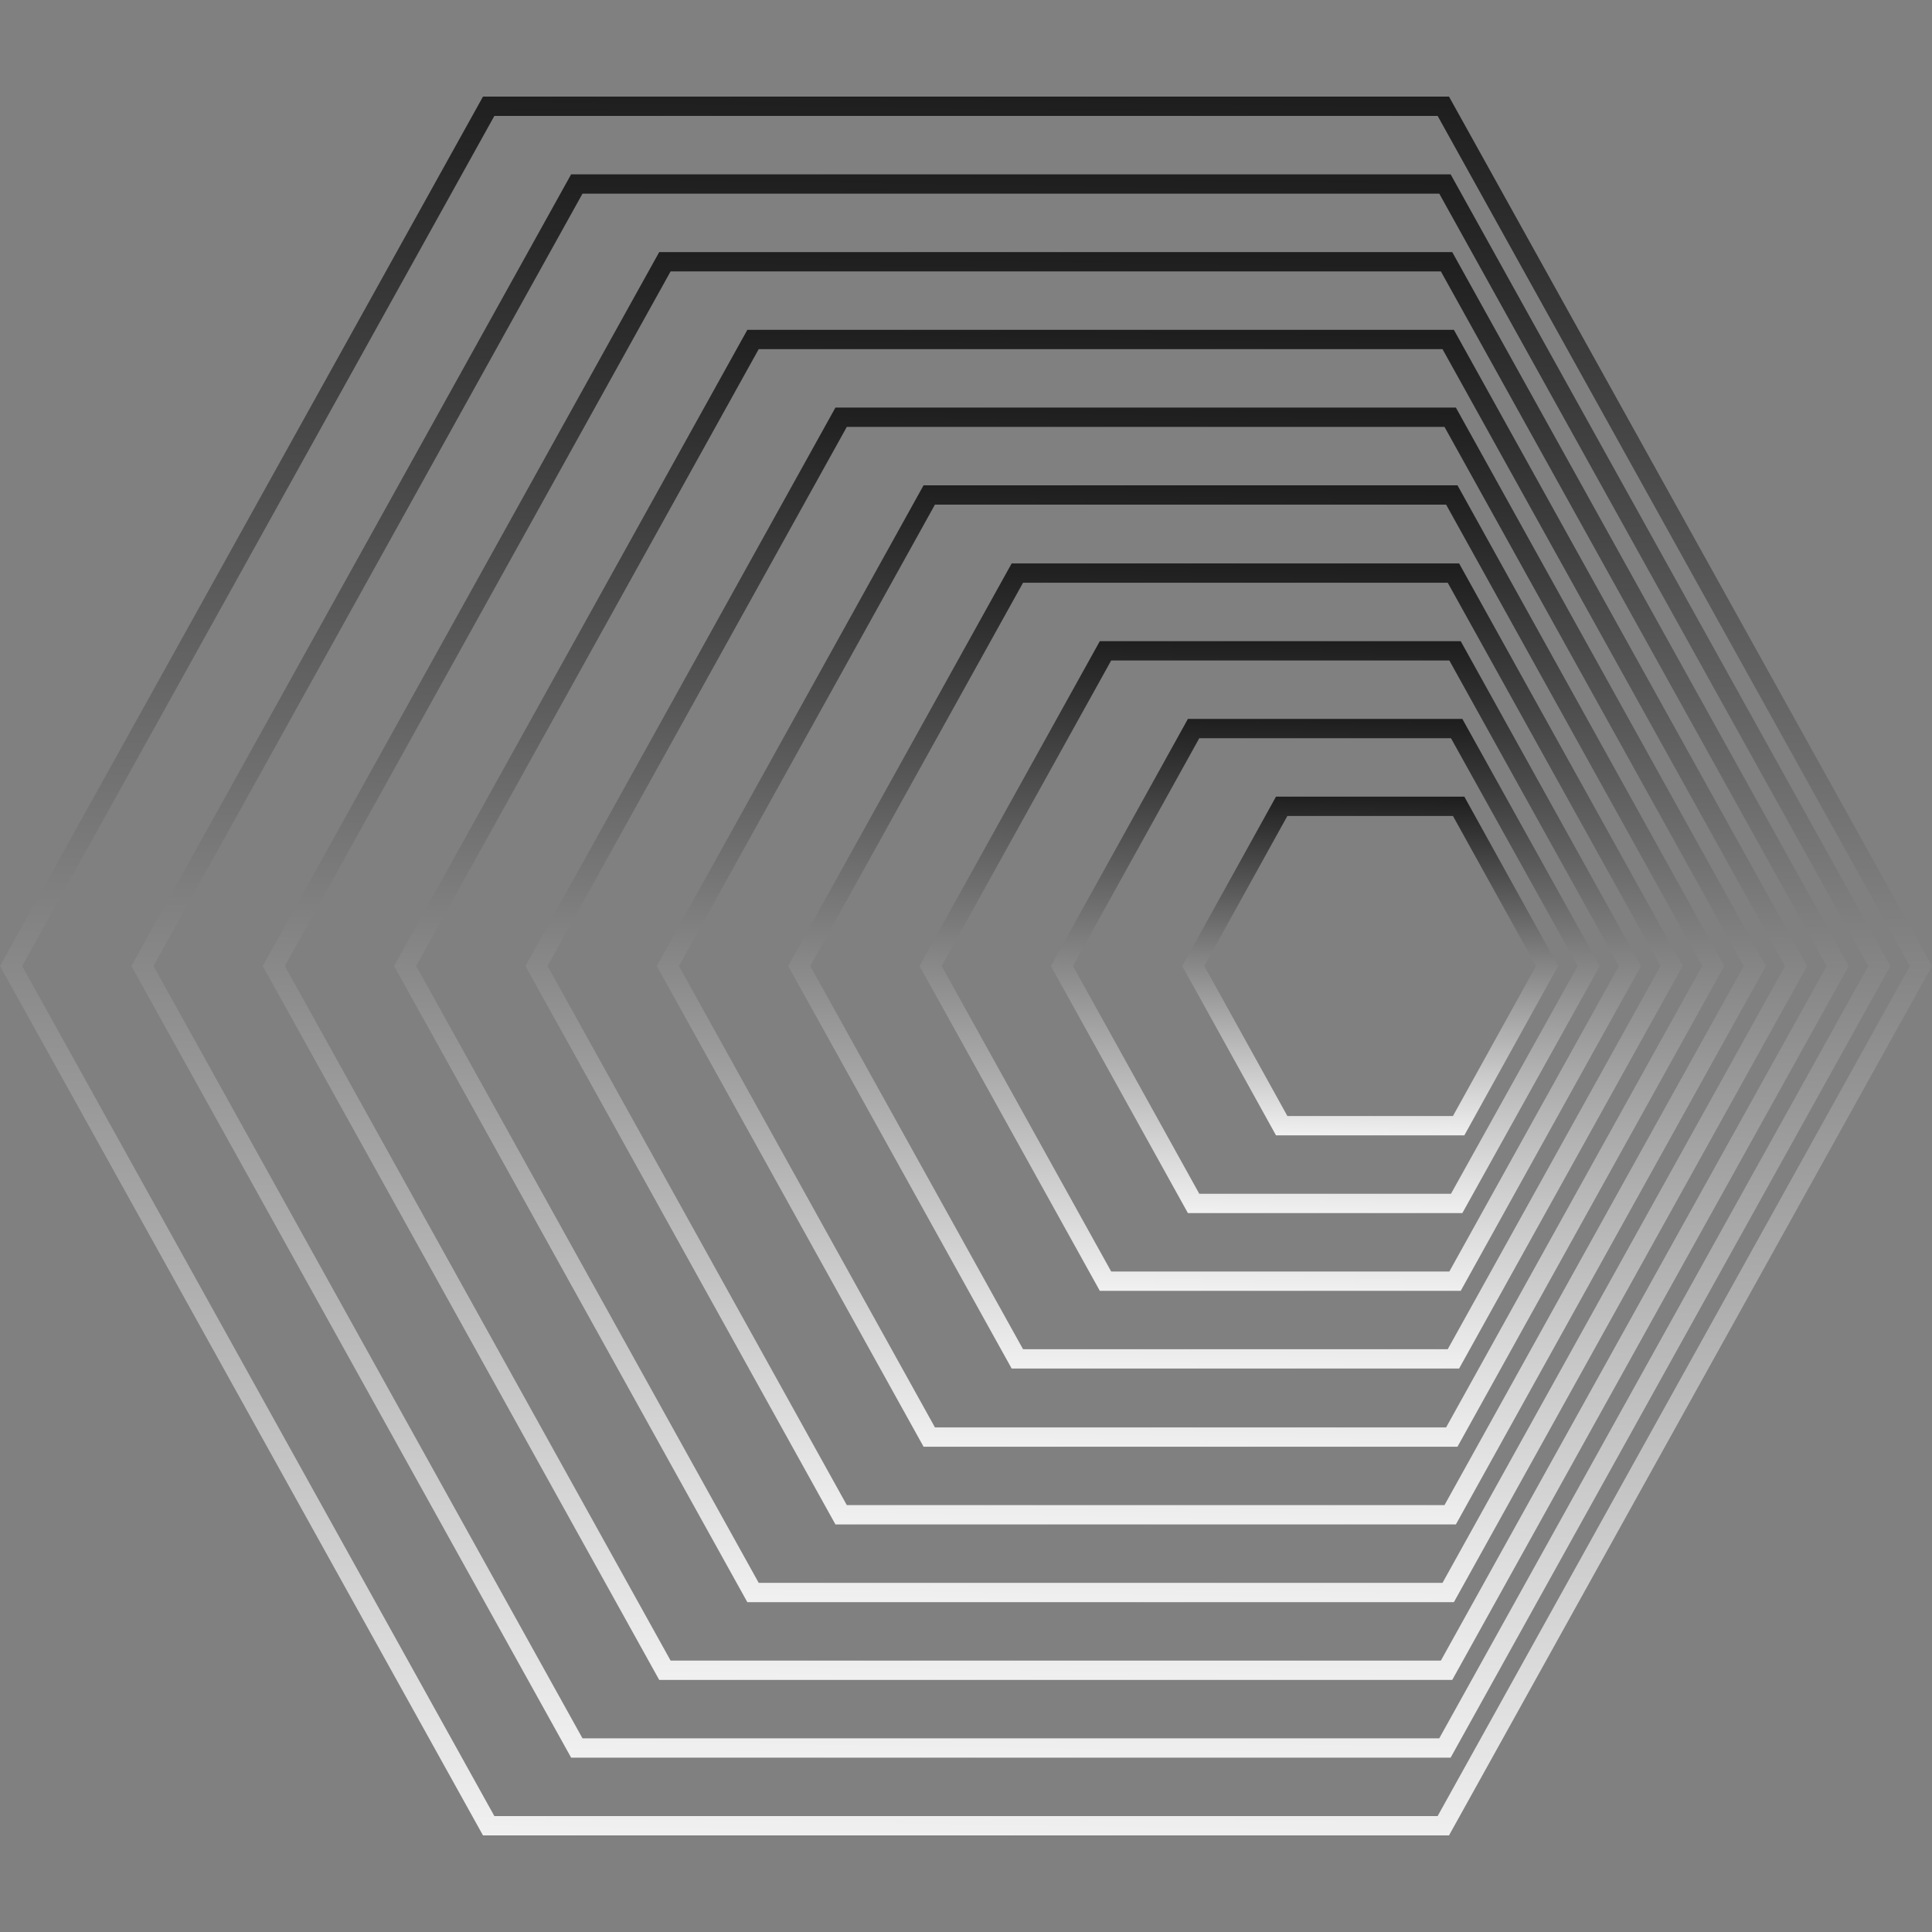
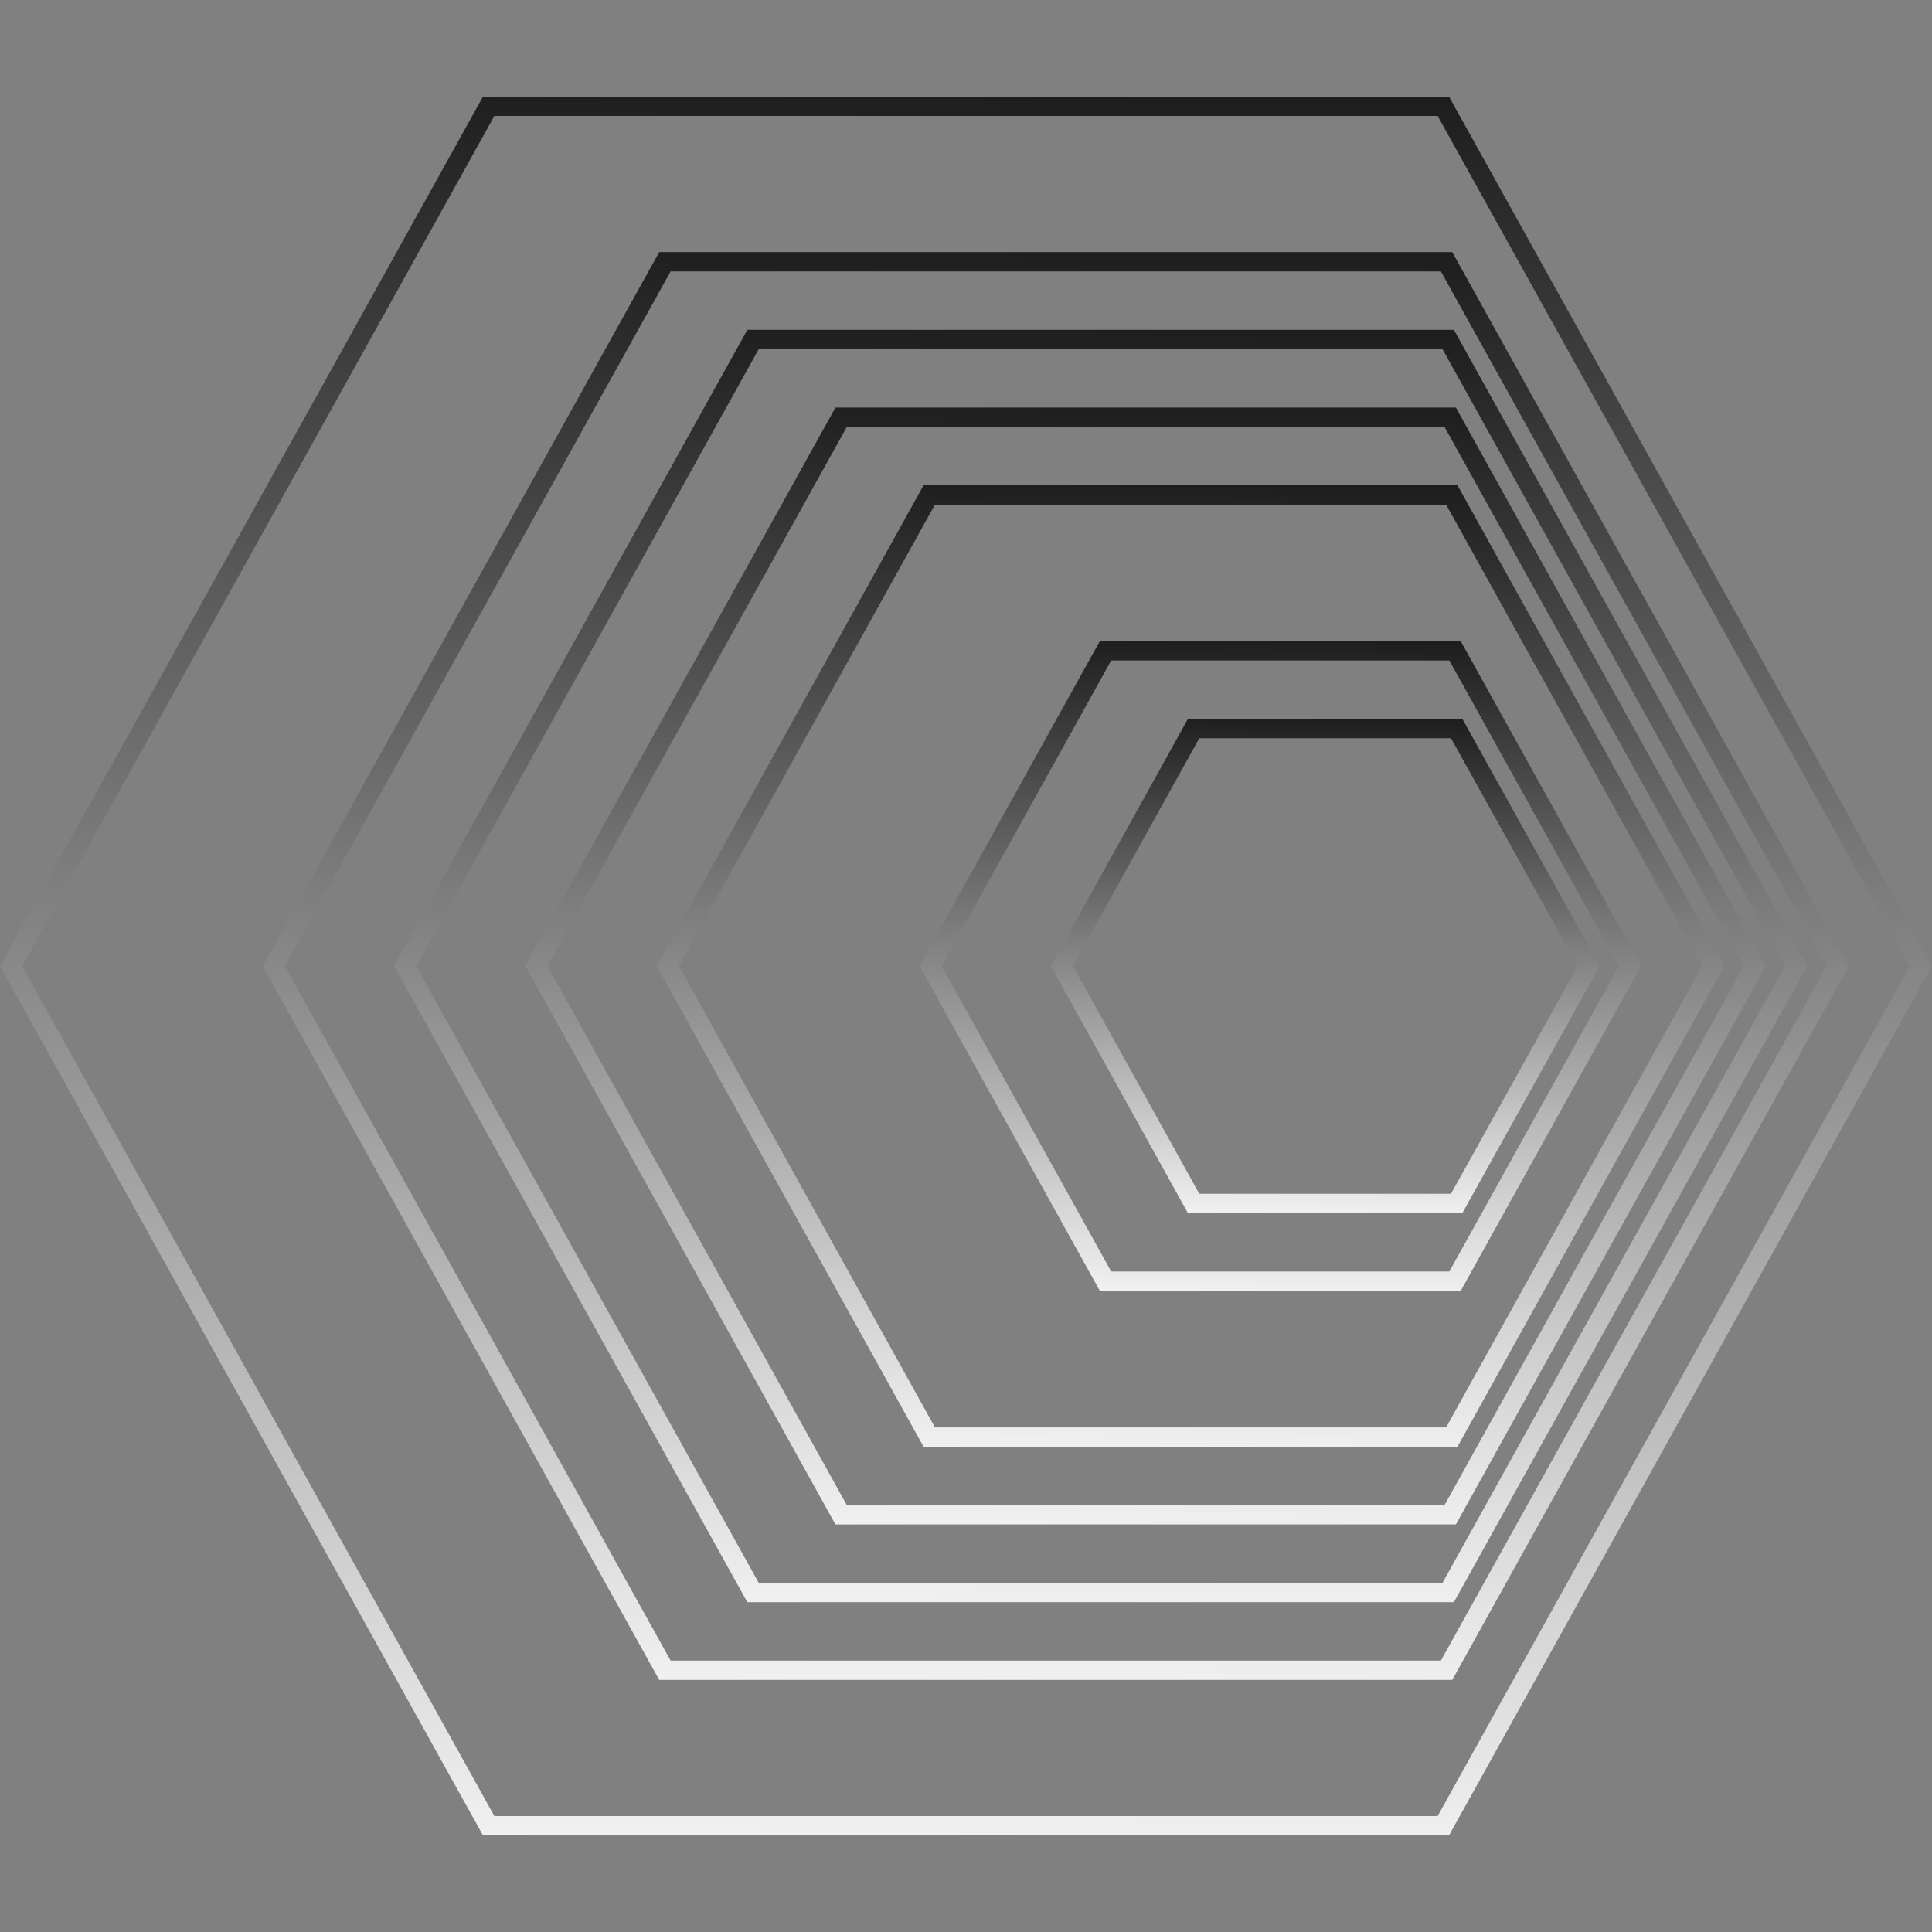
<svg xmlns="http://www.w3.org/2000/svg" width="100" height="100" viewBox="0 0 100 100" fill="none">
  <rect x="0" y="0" width="100" height="100" fill="#808080" stroke="none" />
  <path d="M0.572 50L25.294 5.5H74.706L99.428 50L74.706 94.5H25.294L0.572 50Z" stroke="url(#paint0_linear_1719_7)" />
-   <path d="M7.372 50L29.856 9.523H74.79L97.274 50L74.79 90.476H29.856L7.372 50Z" stroke="url(#paint1_linear_1719_7)" />
  <path d="M14.171 50L34.416 13.547H74.873L95.119 50L74.873 86.453H34.416L14.171 50Z" stroke="url(#paint2_linear_1719_7)" />
  <path d="M20.97 50L38.977 17.571H74.958L92.965 50L74.958 82.429H38.977L20.97 50Z" stroke="url(#paint3_linear_1719_7)" />
  <path d="M27.768 50L43.537 21.595H75.061L90.829 50L75.061 78.405H43.537L27.768 50Z" stroke="url(#paint4_linear_1719_7)" />
  <path d="M34.568 50.001L48.098 25.619H75.145L88.675 50.001L75.145 74.382H48.098L34.568 50.001Z" stroke="url(#paint5_linear_1719_7)" />
-   <path d="M41.367 49.999L52.658 29.663H75.229L86.52 49.999L75.229 70.335H52.658L41.367 49.999Z" stroke="url(#paint6_linear_1719_7)" />
  <path d="M48.167 50L57.22 33.688H75.313L84.366 50L75.313 66.312H57.22L48.167 50Z" stroke="url(#paint7_linear_1719_7)" />
  <path d="M54.965 50L61.78 37.711H75.397L82.231 50L75.397 62.289H61.78L54.965 50Z" stroke="url(#paint8_linear_1719_7)" />
-   <path d="M61.763 49.999L66.34 41.734H75.499L80.076 49.999L75.499 58.265H66.34L61.763 49.999Z" stroke="url(#paint9_linear_1719_7)" />
  <defs>
    <linearGradient id="paint0_linear_1719_7" x1="50" y1="5" x2="48.512" y2="101.48" gradientUnits="userSpaceOnUse">
      <stop stop-color="#1E1E1E" />
      <stop offset="1" stop-color="white" />
    </linearGradient>
    <linearGradient id="paint1_linear_1719_7" x1="52.323" y1="9.023" x2="50.968" y2="96.876" gradientUnits="userSpaceOnUse">
      <stop stop-color="#1E1E1E" />
      <stop offset="1" stop-color="white" />
    </linearGradient>
    <linearGradient id="paint2_linear_1719_7" x1="54.645" y1="13.047" x2="53.422" y2="92.274" gradientUnits="userSpaceOnUse">
      <stop stop-color="#1E1E1E" />
      <stop offset="1" stop-color="white" />
    </linearGradient>
    <linearGradient id="paint3_linear_1719_7" x1="56.968" y1="17.071" x2="55.878" y2="87.671" gradientUnits="userSpaceOnUse">
      <stop stop-color="#1E1E1E" />
      <stop offset="1" stop-color="white" />
    </linearGradient>
    <linearGradient id="paint4_linear_1719_7" x1="59.299" y1="21.095" x2="58.342" y2="83.067" gradientUnits="userSpaceOnUse">
      <stop stop-color="#1E1E1E" />
      <stop offset="1" stop-color="white" />
    </linearGradient>
    <linearGradient id="paint5_linear_1719_7" x1="61.622" y1="25.119" x2="60.798" y2="78.465" gradientUnits="userSpaceOnUse">
      <stop stop-color="#1E1E1E" />
      <stop offset="1" stop-color="white" />
    </linearGradient>
    <linearGradient id="paint6_linear_1719_7" x1="63.943" y1="29.163" x2="63.254" y2="73.836" gradientUnits="userSpaceOnUse">
      <stop stop-color="#1E1E1E" />
      <stop offset="1" stop-color="white" />
    </linearGradient>
    <linearGradient id="paint7_linear_1719_7" x1="66.266" y1="33.188" x2="65.71" y2="69.233" gradientUnits="userSpaceOnUse">
      <stop stop-color="#1E1E1E" />
      <stop offset="1" stop-color="white" />
    </linearGradient>
    <linearGradient id="paint8_linear_1719_7" x1="68.599" y1="37.211" x2="68.175" y2="64.63" gradientUnits="userSpaceOnUse">
      <stop stop-color="#1E1E1E" />
      <stop offset="1" stop-color="white" />
    </linearGradient>
    <linearGradient id="paint9_linear_1719_7" x1="70.919" y1="41.234" x2="70.629" y2="60.027" gradientUnits="userSpaceOnUse">
      <stop stop-color="#1E1E1E" />
      <stop offset="1" stop-color="white" />
    </linearGradient>
  </defs>
</svg>